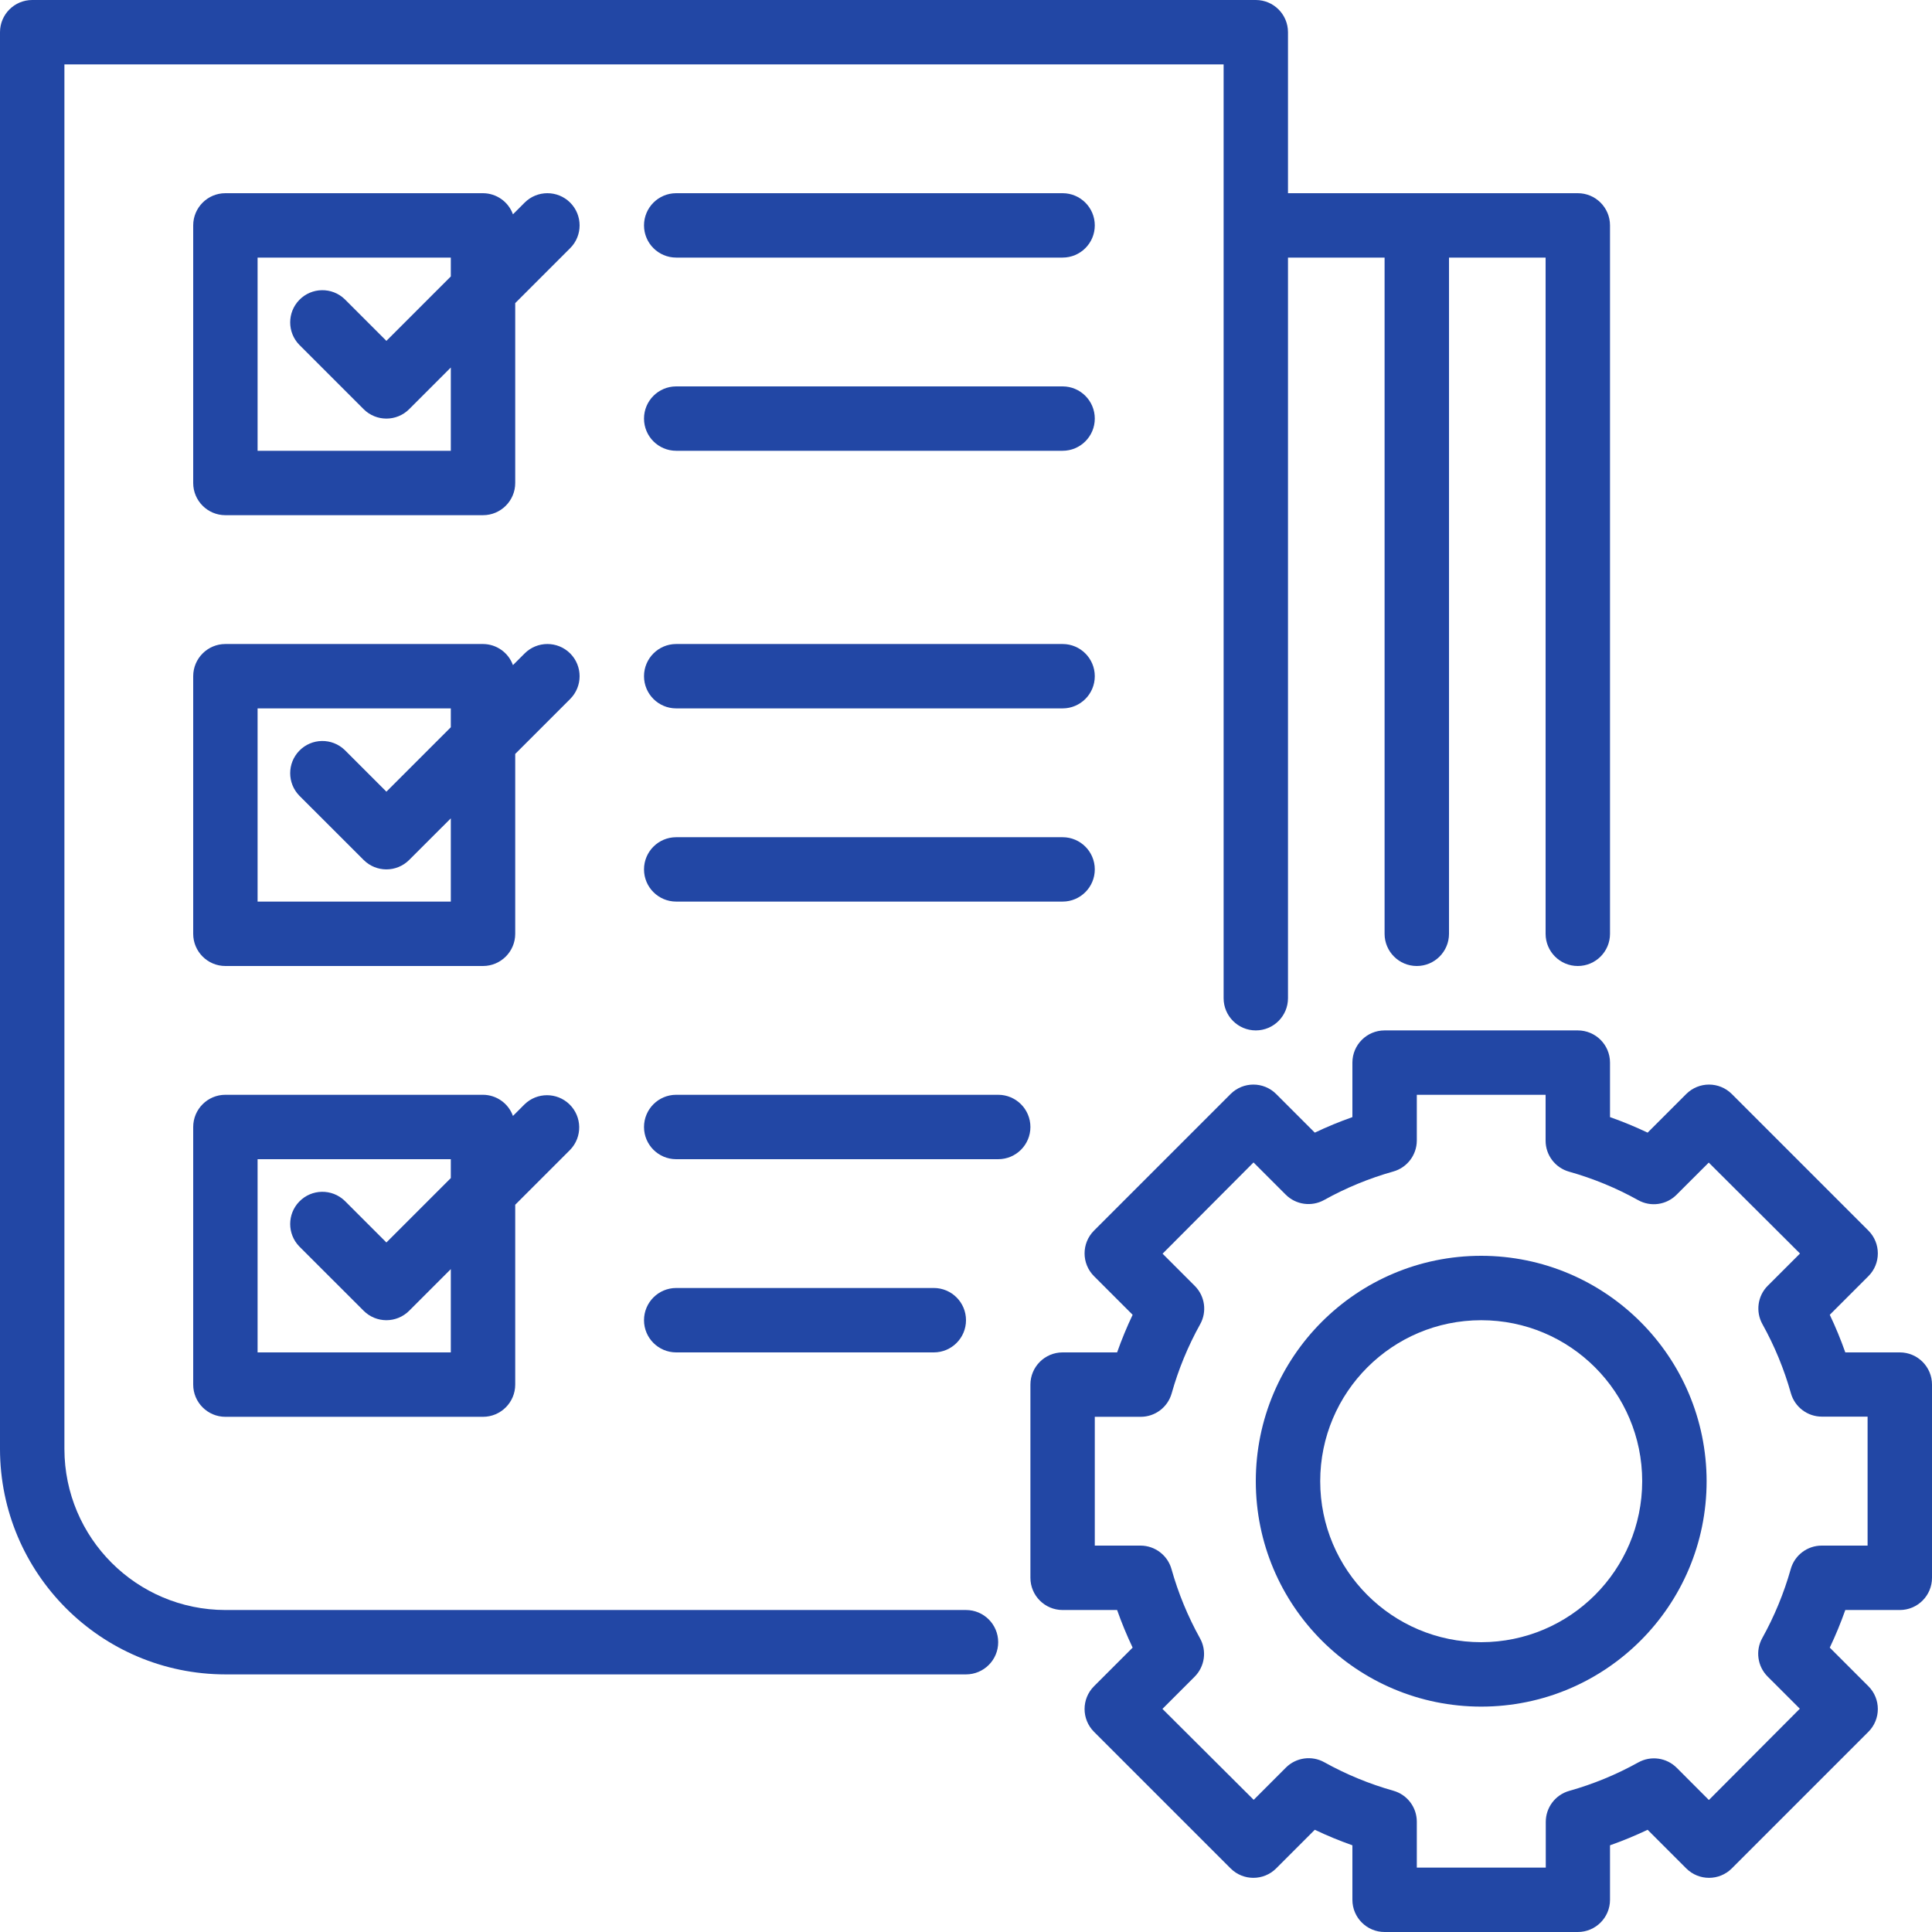
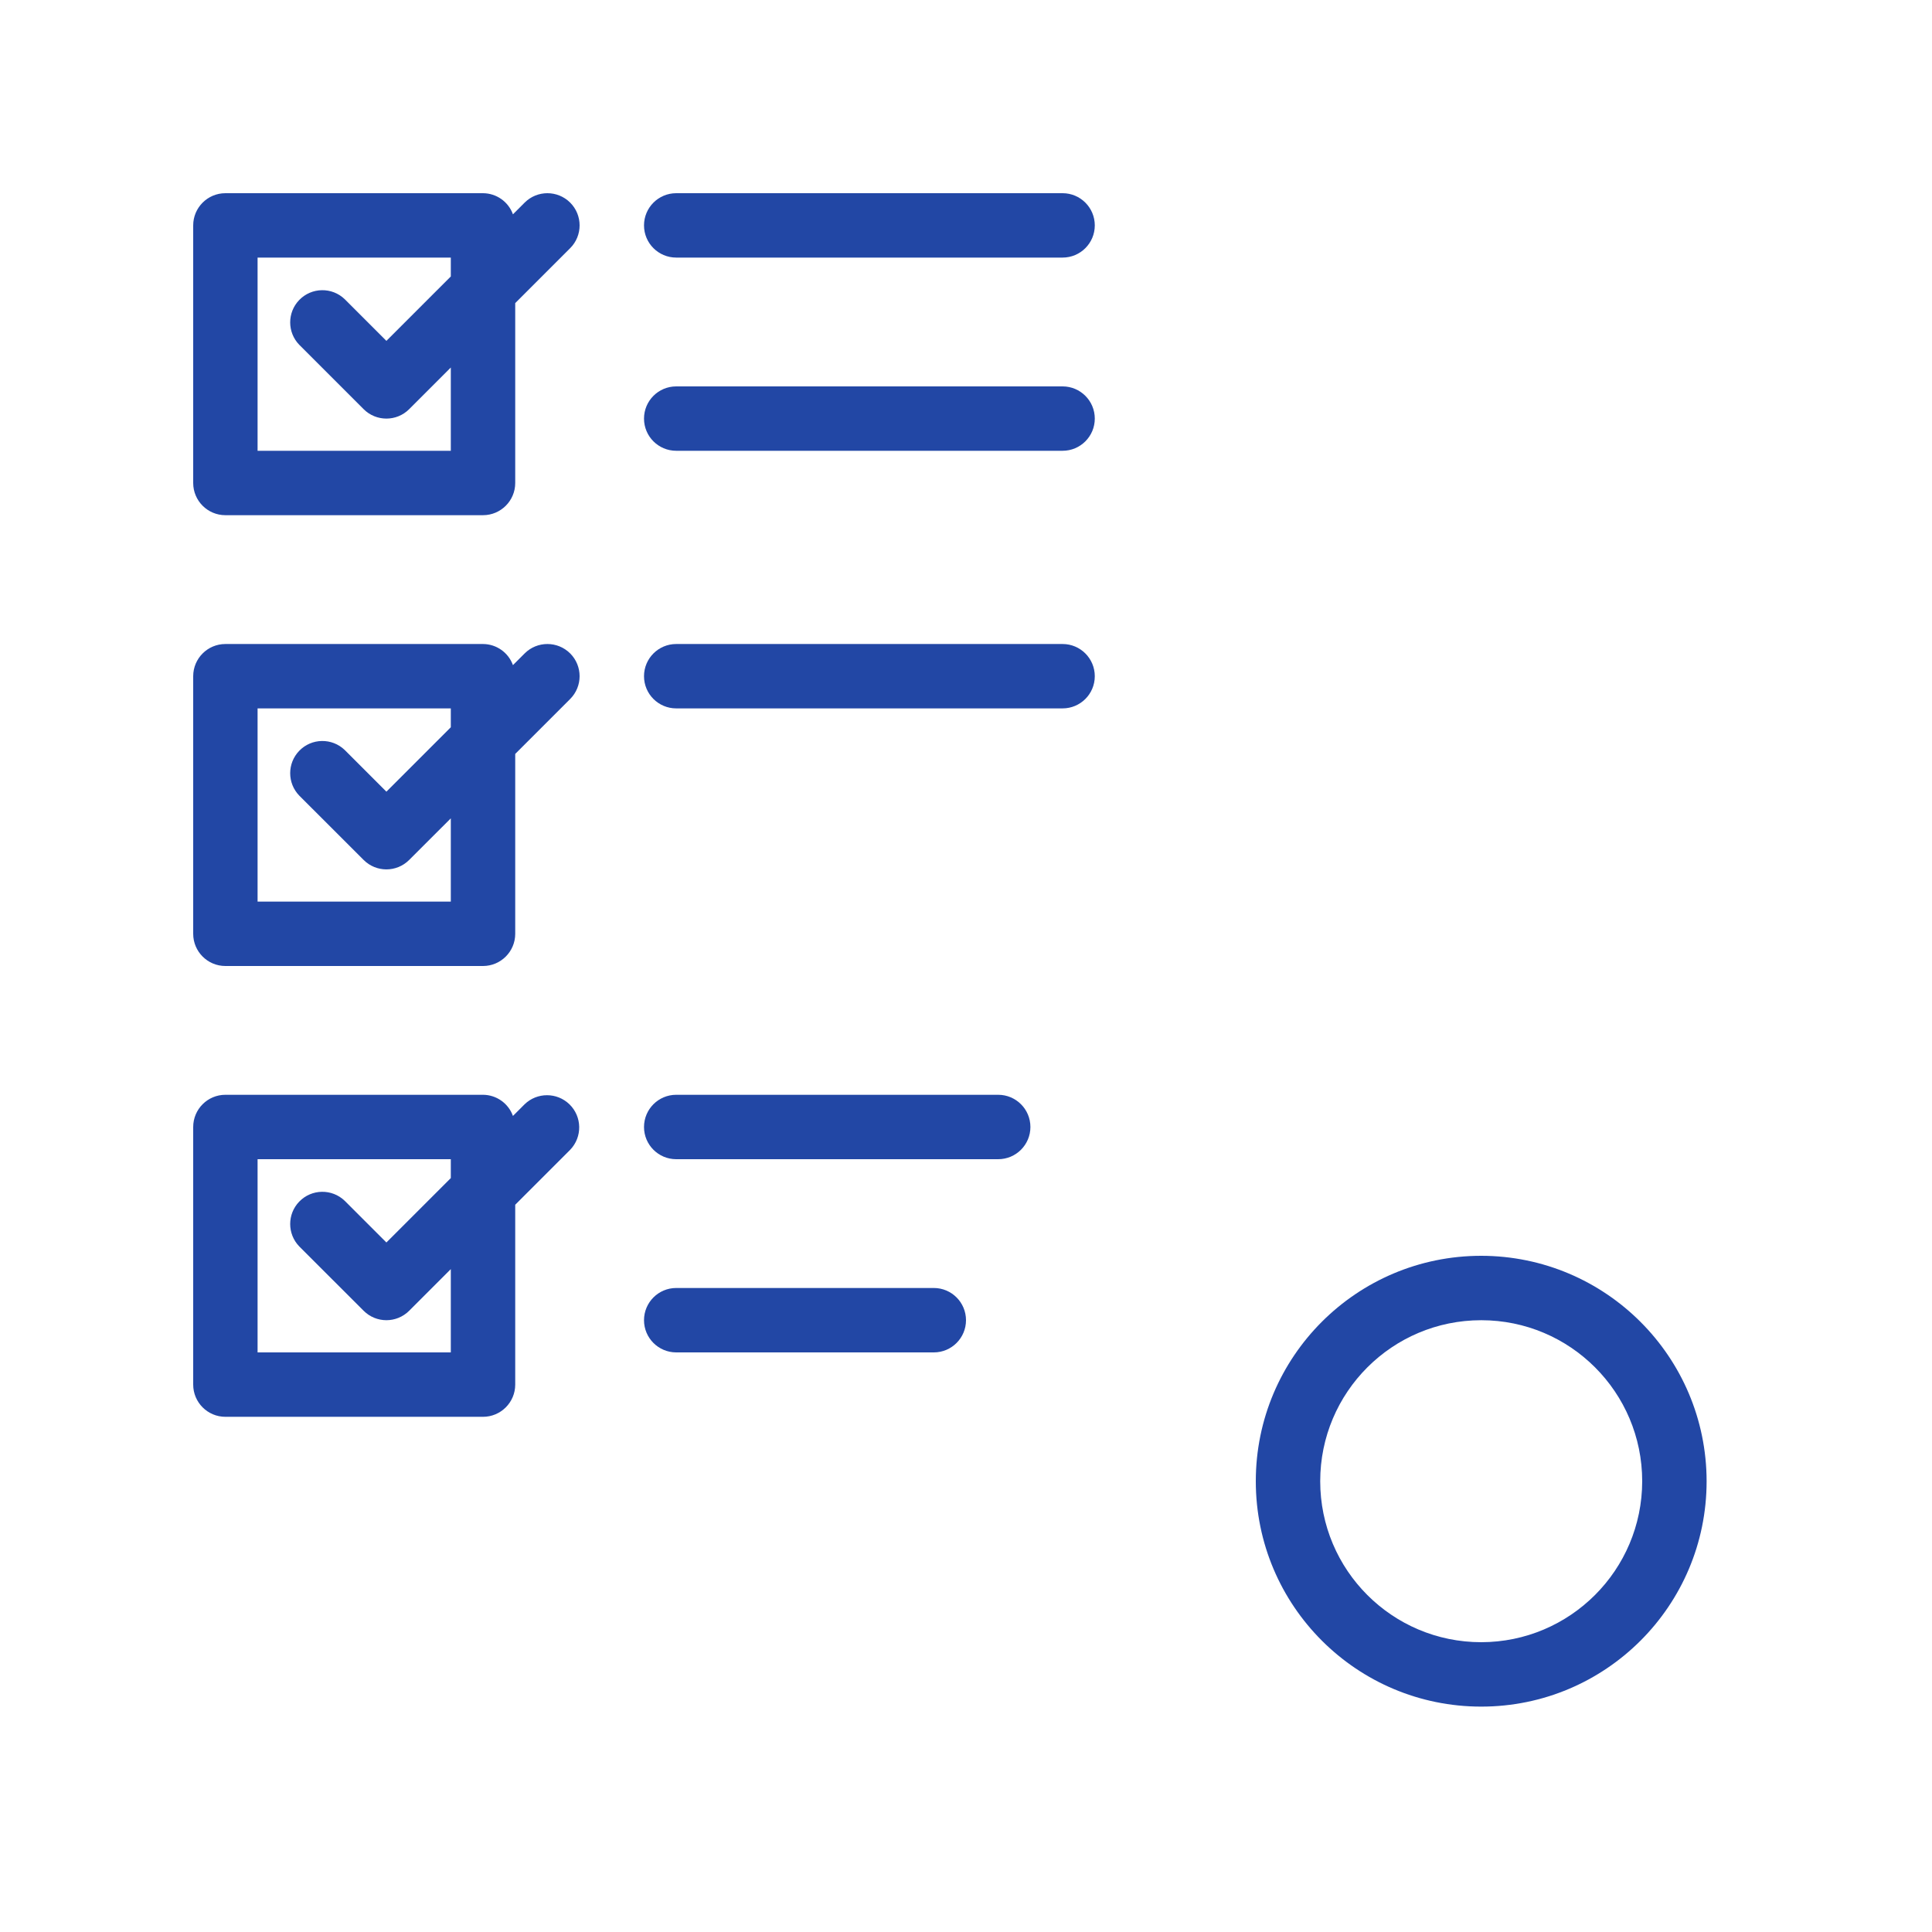
<svg xmlns="http://www.w3.org/2000/svg" width="56" height="56" viewBox="0 0 56 56" fill="none">
-   <path d="M28 46.667H6.533C3.957 46.664 1.87 44.576 1.867 42V1.867H35.467V28.933C35.467 29.449 35.885 29.867 36.4 29.867C36.915 29.867 37.333 29.449 37.333 28.933V7.467H40.133V27.067C40.133 27.582 40.551 28 41.067 28C41.582 28 42 27.582 42 27.067V7.467H44.8V27.067C44.8 27.582 45.218 28 45.733 28C46.249 28 46.667 27.582 46.667 27.067V6.533C46.667 6.018 46.249 5.6 45.733 5.6H37.333V0.934C37.333 0.418 36.915 0 36.4 0H0.934C0.418 0 0 0.418 0 0.934V42C0.004 45.606 2.927 48.529 6.533 48.533H28C28.515 48.533 28.933 48.116 28.933 47.6C28.933 47.085 28.516 46.667 28 46.667Z" fill="#2247A5" />
-   <path d="M55.067 39.2H53.487C53.356 38.829 53.206 38.465 53.037 38.11L54.157 36.99C54.521 36.626 54.521 36.035 54.157 35.67L50.197 31.71C49.832 31.346 49.242 31.346 48.877 31.71L47.757 32.83C47.402 32.661 47.038 32.511 46.667 32.38V30.8C46.667 30.285 46.249 29.867 45.733 29.867H40.133C39.618 29.867 39.2 30.285 39.2 30.8V32.38C38.829 32.511 38.465 32.661 38.11 32.83L36.99 31.71C36.625 31.346 36.035 31.346 35.67 31.71L31.71 35.67C31.346 36.035 31.346 36.625 31.71 36.99L32.83 38.11C32.661 38.465 32.511 38.829 32.38 39.2H30.8C30.285 39.2 29.867 39.618 29.867 40.133V45.733C29.867 46.249 30.285 46.667 30.8 46.667H32.38C32.511 47.038 32.661 47.402 32.83 47.757L31.71 48.877C31.346 49.242 31.346 49.832 31.71 50.197L35.67 54.157C36.034 54.521 36.625 54.521 36.99 54.157L38.11 53.037C38.465 53.206 38.829 53.356 39.2 53.487V55.067C39.2 55.582 39.618 56 40.133 56H45.733C46.249 56 46.667 55.582 46.667 55.067V53.487C47.038 53.356 47.402 53.206 47.757 53.037L48.877 54.157C49.242 54.521 49.832 54.521 50.197 54.157L54.157 50.197C54.521 49.832 54.521 49.242 54.157 48.877L53.037 47.757C53.206 47.402 53.356 47.038 53.487 46.667H55.067C55.582 46.667 56 46.249 56 45.733V40.133C56 39.618 55.582 39.2 55.067 39.2ZM54.133 44.8H52.803C52.386 44.8 52.019 45.077 51.906 45.479C51.709 46.175 51.432 46.848 51.08 47.481C50.877 47.845 50.941 48.3 51.235 48.595L52.169 49.528L49.533 52.174L48.6 51.24C48.305 50.945 47.85 50.882 47.486 51.085C46.852 51.437 46.181 51.714 45.483 51.91C45.082 52.024 44.805 52.391 44.805 52.808V54.133H41.067V52.803C41.067 52.386 40.79 52.019 40.389 51.906C39.691 51.709 39.019 51.432 38.386 51.08C38.022 50.877 37.567 50.941 37.272 51.235L36.339 52.169L33.694 49.533L34.627 48.6C34.922 48.304 34.985 47.85 34.782 47.486C34.43 46.852 34.153 46.181 33.957 45.483C33.845 45.082 33.48 44.803 33.063 44.8H31.733V41.067H33.063C33.481 41.067 33.847 40.79 33.961 40.389C34.157 39.691 34.434 39.019 34.786 38.386C34.99 38.022 34.927 37.567 34.631 37.272L33.698 36.339L36.334 33.694L37.267 34.627C37.562 34.922 38.017 34.985 38.382 34.782C39.014 34.43 39.687 34.153 40.384 33.957C40.785 33.845 41.064 33.48 41.067 33.063V31.733H44.8V33.063C44.8 33.481 45.077 33.847 45.479 33.961C46.176 34.157 46.848 34.434 47.481 34.786C47.845 34.99 48.3 34.927 48.595 34.631L49.529 33.698L52.174 36.334L51.24 37.267C50.945 37.562 50.882 38.017 51.085 38.382C51.437 39.014 51.714 39.687 51.91 40.384C52.024 40.785 52.391 41.062 52.808 41.062H54.133V44.8Z" fill="#2247A5" />
  <path d="M42.934 36.4C39.325 36.4 36.4 39.325 36.4 42.934C36.4 46.542 39.325 49.467 42.934 49.467C46.542 49.467 49.467 46.542 49.467 42.934C49.463 39.327 46.54 36.404 42.934 36.4ZM42.934 47.6C40.356 47.6 38.267 45.511 38.267 42.934C38.267 40.356 40.356 38.267 42.934 38.267C45.511 38.267 47.6 40.356 47.6 42.934C47.597 45.51 45.51 47.597 42.934 47.6Z" fill="#2247A5" />
  <path d="M30.8 5.6H19.6C19.085 5.6 18.667 6.018 18.667 6.533C18.667 7.049 19.085 7.466 19.6 7.466H30.8C31.315 7.466 31.733 7.049 31.733 6.533C31.733 6.018 31.315 5.6 30.8 5.6Z" fill="#2247A5" />
  <path d="M30.8 11.2H19.6C19.085 11.2 18.667 11.618 18.667 12.133C18.667 12.649 19.085 13.066 19.6 13.066H30.8C31.315 13.066 31.733 12.649 31.733 12.133C31.733 11.618 31.315 11.2 30.8 11.2Z" fill="#2247A5" />
  <path d="M30.8 18.667H19.6C19.085 18.667 18.667 19.085 18.667 19.6C18.667 20.116 19.085 20.533 19.6 20.533H30.8C31.315 20.533 31.733 20.116 31.733 19.6C31.733 19.085 31.315 18.667 30.8 18.667Z" fill="#2247A5" />
-   <path d="M30.8 24.267H19.6C19.085 24.267 18.667 24.684 18.667 25.2C18.667 25.715 19.085 26.133 19.6 26.133H30.8C31.315 26.133 31.733 25.715 31.733 25.2C31.733 24.684 31.315 24.267 30.8 24.267Z" fill="#2247A5" />
  <path d="M28.933 31.733H19.6C19.085 31.733 18.667 32.151 18.667 32.667C18.667 33.182 19.085 33.6 19.6 33.6H28.933C29.449 33.6 29.867 33.182 29.867 32.667C29.867 32.151 29.449 31.733 28.933 31.733Z" fill="#2247A5" />
  <path d="M27.067 39.2C27.582 39.2 28 38.782 28 38.267C28 37.751 27.582 37.333 27.067 37.333H19.6C19.085 37.333 18.667 37.751 18.667 38.267C18.667 38.782 19.085 39.2 19.6 39.2H27.067Z" fill="#2247A5" />
  <path d="M16.527 5.873C16.162 5.509 15.571 5.509 15.207 5.873L14.868 6.212C14.736 5.846 14.389 5.602 14 5.6H6.533C6.018 5.6 5.6 6.018 5.6 6.533V14C5.6 14.515 6.018 14.933 6.533 14.933H14C14.515 14.933 14.934 14.515 14.934 14V8.786L16.527 7.193C16.891 6.829 16.891 6.238 16.527 5.873ZM13.067 13.066H7.466V7.466H13.067V8.013L11.2 9.88L9.993 8.673C9.622 8.315 9.031 8.326 8.673 8.696C8.324 9.058 8.324 9.631 8.673 9.993L10.54 11.86C10.905 12.224 11.495 12.224 11.86 11.86L13.067 10.653V13.066Z" fill="#2247A5" />
  <path d="M16.527 18.94C16.162 18.576 15.571 18.576 15.207 18.94L14.868 19.279C14.736 18.913 14.389 18.669 14 18.667H6.533C6.018 18.667 5.6 19.085 5.6 19.6V27.067C5.6 27.582 6.018 28 6.533 28H14C14.515 28 14.934 27.582 14.934 27.067V21.853L16.527 20.26C16.891 19.895 16.891 19.305 16.527 18.94ZM13.067 26.133H7.466V20.533H13.067V21.08L11.2 22.947L9.993 21.74C9.622 21.382 9.031 21.392 8.673 21.763C8.324 22.125 8.324 22.698 8.673 23.06L10.54 24.926C10.905 25.291 11.495 25.291 11.86 24.926L13.067 23.72V26.133Z" fill="#2247A5" />
  <path d="M15.207 32.007L14.868 32.346C14.736 31.98 14.389 31.735 14 31.733H6.533C6.018 31.733 5.6 32.151 5.6 32.667V40.133C5.6 40.649 6.018 41.067 6.533 41.067H14C14.515 41.067 14.934 40.649 14.934 40.133V34.92L16.527 33.327C16.885 32.956 16.874 32.365 16.504 32.007C16.142 31.658 15.568 31.658 15.207 32.007ZM13.067 39.2H7.466V33.6H13.067V34.147L11.2 36.014L9.993 34.807C9.622 34.449 9.031 34.459 8.673 34.83C8.324 35.191 8.324 35.765 8.673 36.127L10.54 37.993C10.905 38.358 11.495 38.358 11.86 37.993L13.067 36.786V39.2Z" fill="#2247A5" />
</svg>